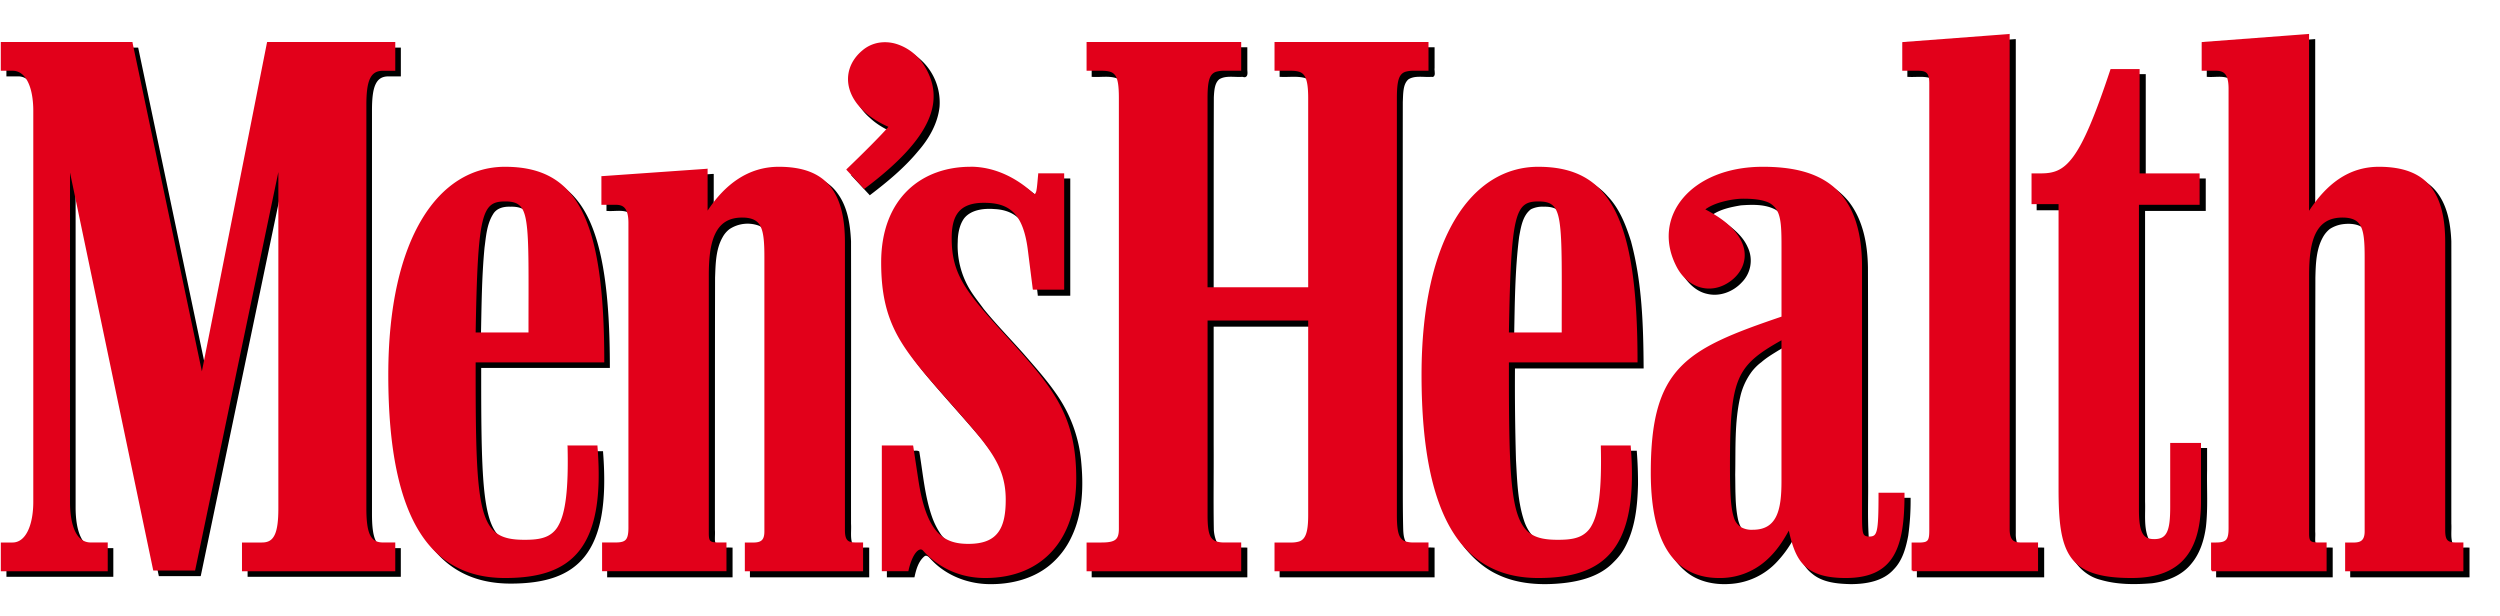
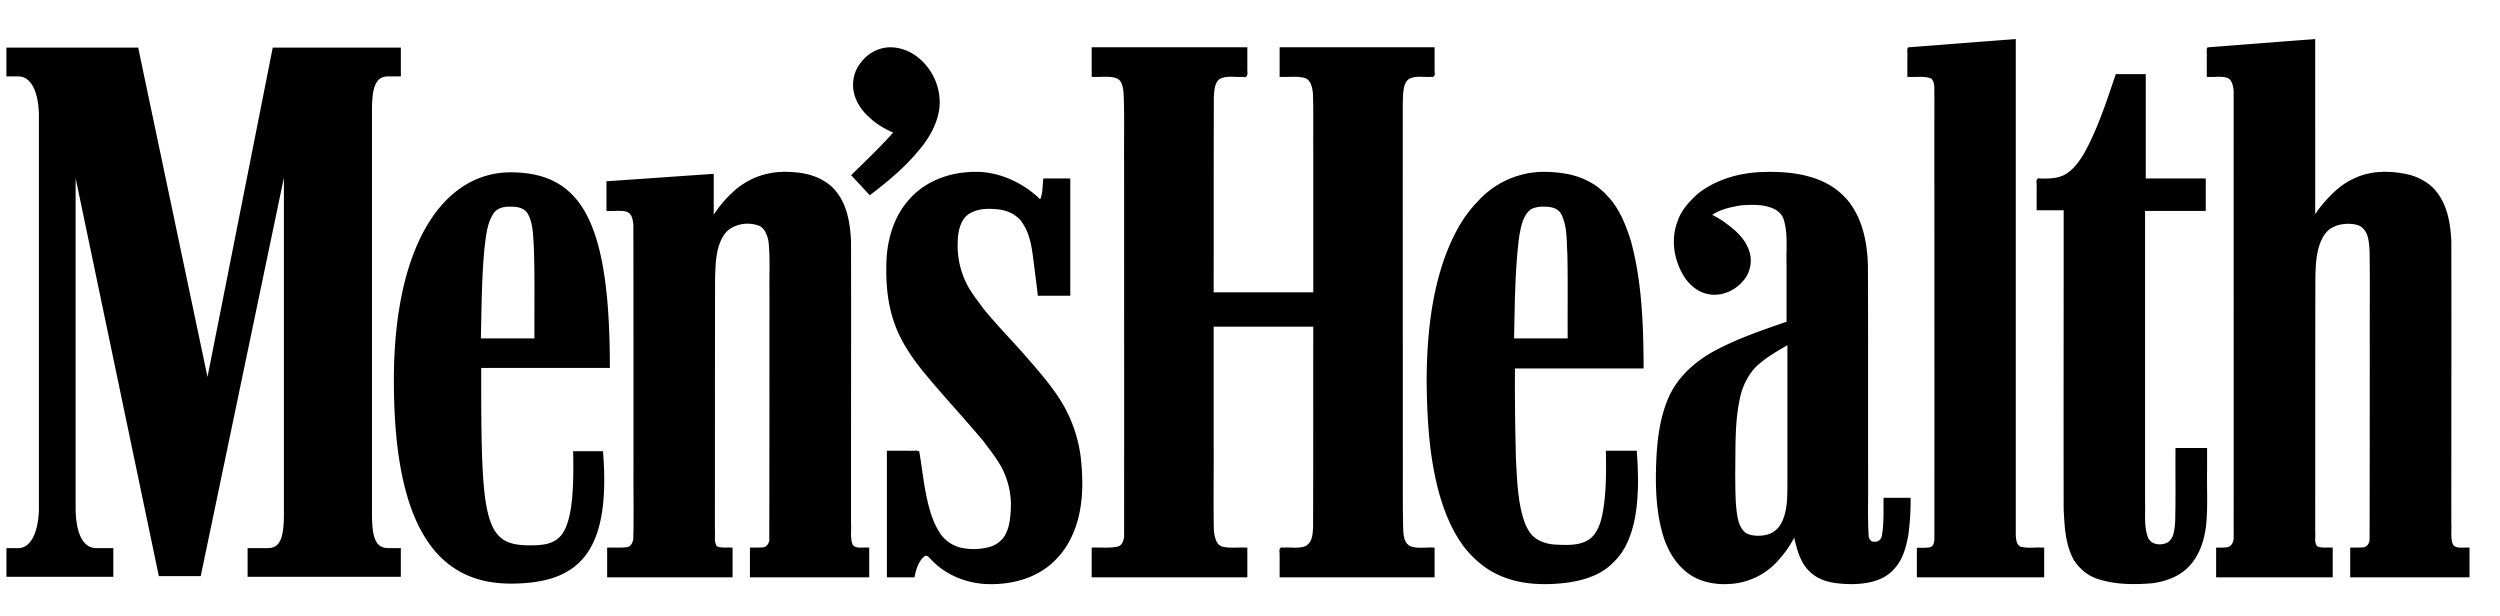
<svg xmlns="http://www.w3.org/2000/svg" width="73" height="18" fill="none">
  <path d="M55.735 1.401c-.035.065-.005.195-.015.285v.534c.207.009.421-.021.624.022.176.063.162.28.165.434-.001 4.338.002 8.676-.002 13.013 0 .127-.014.303-.172.32-.112.012-.225.003-.337.006v.819h3.667v-.82c-.215-.01-.435.024-.645-.02-.173-.044-.19-.258-.184-.408V1.168c-1.034.075-2.067.156-3.101.233zm8.743 0c-.035.065-.005.195-.015.285v.534c.194.014.398-.032.585.032.177.067.2.32.2.504-.002 4.32.001 8.641-.003 12.962-.007.142-.079.274-.226.287-.094.015-.189.008-.283.01v.819h3.355v-.82c-.15-.011-.314.032-.452-.039-.096-.123-.046-.298-.06-.445.002-2.473-.003-4.947.003-7.421.01-.406.024-.84.228-1.201a.71.71 0 0 1 .206-.237.972.972 0 0 1 .908-.094c.13.061.195.19.238.333.097.47.047.954.06 1.43-.001 2.47.003 4.939-.002 7.408-.004.135-.098.265-.242.264-.109.006-.218 0-.327.003v.819h3.434v-.82c-.16-.013-.365.049-.481-.093-.087-.198-.035-.423-.05-.633-.002-2.748.004-5.496-.002-8.244-.023-.5-.107-1.033-.43-1.435-.209-.262-.526-.43-.855-.501-.513-.107-1.07-.1-1.545.139-.4.187-.713.52-.983.861-.052.06-.126.2-.16.215V1.168c-1.033.075-2.067.156-3.101.233zm-64.28.015v.804c.195.014.42-.048.585.084a.529.529 0 0 1 .166.19c.19.32.197.709.197 1.07-.002 3.766.002 7.532-.002 11.297-.004.331-.064.696-.251.96a.46.46 0 0 1-.41.194c-.09.01-.22-.02-.285.015v.803h3.101v-.818c-.21-.011-.428.023-.635-.02-.166-.063-.264-.193-.333-.356-.19-.479-.12-1.005-.133-1.508V5.108c.814 3.902 1.635 7.803 2.446 11.706h1.21c.812-3.916 1.632-7.83 2.447-11.746-.001 3.372.003 6.744-.002 10.116-.01.264-.02.573-.231.761a.553.553 0 0 1-.337.07h-.492v.819h4.456v-.82c-.198-.017-.423.05-.598-.068-.14-.085-.19-.292-.217-.455-.054-.46-.018-.926-.028-1.389.001-3.684-.003-7.368.002-11.051.02-.263.021-.575.236-.762.098-.067.256-.075.385-.07.08-.019.256.058.22-.078v-.74H7.97c-.633 3.218-1.275 6.434-1.91 9.652C5.381 7.835 4.7 4.619 4.028 1.4H.198v.015zm31.703 0v.804c.23.014.471-.034.695.036.208.074.225.324.242.52.014.925.002 1.852.006 2.777 0 3.374.002 6.747-.001 10.12-.001.16-.098.309-.262.322-.224.038-.453.012-.68.02v.819h4.496v-.82c-.24-.012-.485.03-.72-.029-.198-.063-.24-.309-.255-.5-.017-.754-.003-1.51-.008-2.264V9.514h2.958c-.002 1.96.004 3.92-.003 5.88-.014.202-.03.46-.225.571-.216.09-.458.034-.685.05-.127-.03-.048.146-.07.221v.598h4.476v-.82c-.228-.015-.47.039-.689-.042-.212-.1-.224-.373-.23-.58-.018-.782-.004-1.564-.009-2.346.002-3.355-.002-6.71.002-10.065.014-.23-.01-.534.177-.687.206-.124.46-.057.687-.074.12.02.039-.161.062-.237V1.4H37.39v.819c.236.013.479-.03.71.03.202.06.251.311.264.504.02.578.004 1.157.009 1.736v4.072h-2.958c.002-1.907-.003-3.814.003-5.72.008-.177.023-.39.136-.518.187-.16.454-.087.68-.104.11.013.204.01.164-.126V1.4h-4.496v.015zm-6.004-.005c-.29.025-.549.19-.724.412a.994.994 0 0 0-.226.502c-.063.397.14.79.426 1.052.214.21.475.37.752.485-.39.439-.815.845-1.235 1.256l.51.55c.499-.38.987-.785 1.39-1.271.312-.358.566-.8.619-1.28a1.66 1.66 0 0 0-.629-1.428 1.28 1.28 0 0 0-.883-.278zm35.901.789c-.256.753-.505 1.518-.885 2.219-.132.235-.28.47-.49.624-.225.18-.522.207-.801.194-.142-.042-.136.063-.126.174v.704h.789c.002 2.913-.003 5.826.003 8.739.018.483.043.987.262 1.428.14.273.388.49.683.587.494.175 1.03.177 1.546.143.43-.046.877-.195 1.159-.538.22-.228.339-.543.404-.852.128-.563.067-1.145.081-1.717v-.798h-.873c-.005.717.011 1.435-.01 2.151-.02.215-.032.487-.238.608-.196.103-.502.068-.6-.154-.132-.336-.077-.708-.09-1.062V6.135h1.772v-.898h-1.752V2.19h-.829l-.005.01zM14.732 5.048a2.561 2.561 0 0 0-1.695.807 3.93 3.93 0 0 0-.78 1.147c-.453.974-.637 2.048-.71 3.113-.075 1.232-.033 2.477.187 3.694.145.716.371 1.43.784 2.038.247.338.55.643.924.843.538.296 1.168.37 1.774.333.528-.033 1.082-.13 1.516-.453.25-.198.464-.45.592-.747.272-.615.318-1.3.308-1.965a11.16 11.16 0 0 0-.032-.672h-.853c.001.628.018 1.263-.11 1.881-.066.264-.164.541-.391.71a1.156 1.156 0 0 1-.58.157c-.342.016-.734.003-1.013-.192a1.048 1.048 0 0 1-.33-.476c-.216-.632-.23-1.308-.258-1.969-.028-.853-.022-1.708-.023-2.562H17.8c-.009-1.027-.037-2.06-.229-3.072-.127-.639-.316-1.295-.724-1.81a2.048 2.048 0 0 0-.868-.639c-.396-.148-.826-.184-1.246-.166zm8.004 0a2.17 2.17 0 0 0-1.377.636c-.211.195-.39.415-.548.654V5.103c-1.026.069-2.051.145-3.077.213v.819c.185.01.375-.02.555.017.178.05.227.267.23.44.01.994 0 1.99.004 2.985-.002 2.027.005 4.054-.003 6.08 0 .146-.048.32-.206.342-.184.032-.373.008-.56.016v.819h3.608v-.82c-.15-.011-.313.032-.452-.039-.1-.139-.044-.33-.06-.492.002-2.458-.003-4.916.003-7.374.01-.406.025-.84.23-1.2a.823.823 0 0 1 .204-.243.967.967 0 0 1 .418-.151c.215-.026.504.004.624.176.183.265.149.606.164.913-.001 2.714.003 5.43-.002 8.144-.008.133-.088.258-.226.262-.114.011-.229.002-.343.005v.819h3.434v-.82c-.16-.013-.365.049-.481-.093-.087-.198-.035-.423-.05-.633-.002-2.748.004-5.496-.002-8.244-.023-.5-.107-1.033-.43-1.435a1.443 1.443 0 0 0-.755-.476 2.84 2.84 0 0 0-.902-.085zm5.508.005c-.65.045-1.3.327-1.716.837-.235.26-.386.588-.488.922-.175.582-.155 1.202-.091 1.8.086.698.372 1.362.799 1.919.445.603.968 1.147 1.454 1.72.227.26.463.515.66.786.293.377.562.791.64 1.271.065.385.06.792-.058 1.166a.754.754 0 0 1-.302.406c-.287.195-.66.19-.992.155a1.047 1.047 0 0 1-.525-.237c-.172-.134-.268-.326-.366-.522-.277-.647-.317-1.36-.435-2.047-.016-.091-.178-.02-.257-.043h-.645v3.648h.76c.046-.218.114-.457.29-.605.105-.089.19.056.261.12.427.439 1.042.676 1.654.68.61.01 1.246-.141 1.73-.528.298-.251.549-.566.695-.933.297-.69.304-1.465.217-2.2-.07-.689-.347-1.343-.744-1.905-.606-.837-1.355-1.561-2.02-2.352-.214-.277-.457-.57-.606-.903a2.564 2.564 0 0 1-.19-1.438c.03-.21.133-.423.295-.53.3-.208.695-.181 1.039-.125a.988.988 0 0 1 .504.288c.036.053.09.107.12.177.23.389.25.855.31 1.293.03.246.065.492.091.738h.893V5.237h-.734c-.028.197-.003.415-.094.595-.074.015-.117-.093-.18-.123a3.015 3.015 0 0 0-.461-.321c-.458-.256-.982-.391-1.508-.335zm16.658-.005a2.553 2.553 0 0 0-1.648.76c-.577.559-.926 1.309-1.159 2.07-.33 1.109-.418 2.273-.41 3.425.012.905.069 1.814.263 2.7.142.636.356 1.269.722 1.812.33.484.806.882 1.374 1.06.572.19 1.192.185 1.784.102.457-.069.925-.225 1.251-.562.322-.3.5-.716.598-1.14.163-.682.142-1.393.093-2.089h-.853c.01.609.017 1.224-.098 1.824-.052.265-.152.545-.349.722-.299.24-.71.213-1.072.196-.275-.023-.556-.116-.725-.334-.158-.21-.249-.497-.298-.765-.115-.577-.12-1.168-.148-1.754-.016-.78-.015-1.56-.014-2.34h3.756c-.009-1.027-.037-2.06-.229-3.072-.128-.638-.315-1.296-.724-1.81a2.05 2.05 0 0 0-.868-.639c-.396-.149-.826-.184-1.246-.166zm6.54 0c-.652.025-1.315.212-1.836.616-.223.202-.439.426-.56.708-.245.519-.164 1.145.114 1.632.103.178.252.336.427.448a.973.973 0 0 0 .917.023 1.15 1.15 0 0 0 .502-.47c.18-.356.073-.81-.2-1.087-.236-.279-.543-.482-.867-.644.285-.204.645-.272.988-.309.309-.017.64-.014.92.13a.551.551 0 0 1 .262.318c.127.416.069.86.083 1.288v1.714c-.685.23-1.372.468-2.017.799-.524.266-1.004.649-1.305 1.16-.356.637-.45 1.38-.481 2.098-.032.761-.01 1.542.236 2.27.115.33.289.64.553.871.344.33.85.445 1.319.413a1.99 1.99 0 0 0 1.262-.53c.261-.246.477-.534.641-.853.073.32.157.652.357.918.181.223.444.37.73.42.477.078.988.082 1.438-.11.349-.162.576-.494.68-.857.141-.47.152-.966.16-1.453h-.74c-.007.373.019.755-.06 1.121-.03.159-.226.192-.352.134-.11-.11-.074-.286-.087-.428-.006-2.518.003-5.036-.005-7.553-.009-.673-.132-1.384-.553-1.928a2.081 2.081 0 0 0-.771-.59c-.547-.241-1.163-.29-1.755-.269zm-36.531.988c.206-.006.433.042.52.244.132.263.133.57.154.86.036.913.015 1.827.02 2.741h-1.563c.02-.882.022-1.767.106-2.647.044-.33.067-.684.246-.973.104-.184.313-.234.517-.225zm30.17 0c.206-.006.433.042.52.244.167.348.14.749.166 1.125.018.825.004 1.651.009 2.476h-1.564c.02-.99.023-1.983.147-2.966.052-.288.104-.623.345-.805a.76.76 0 0 1 .377-.074zm7.11 8.187c-.001.354-.008.73-.175 1.05a.66.66 0 0 1-.466.35c-.186.037-.413.03-.57-.06-.124-.091-.188-.229-.228-.388-.092-.431-.075-.877-.084-1.315.015-.755-.023-1.522.145-2.263a1.95 1.95 0 0 1 .312-.708c.073-.107.2-.236.306-.312.147-.13.32-.233.497-.343.089-.05.176-.103.264-.154v4.143zm-7.234-8.237c-.263-.004-.464.196-.536.432-.173.522-.172 1.076-.213 1.613-.032.625-.04 1.254-.05 1.88v.025h1.672v-.025c-.006-.857.015-1.717-.01-2.575-.025-.373-.005-.779-.193-1.127v-.004A.457.457 0 0 0 45.324 6a1.254 1.254 0 0 0-.367-.015zm0 .05c.116-.009.245-.011.357.015.112.025.21.08.273.183.177.33.158.731.184 1.107.024.848.004 1.695.01 2.545h-1.573c.009-.617.018-1.234.05-1.85.04-.54.038-1.087.207-1.598l.005-.005c.067-.218.251-.4.487-.397zm-19.06-4.65a1.087 1.087 0 0 0-.744.422 1.011 1.011 0 0 0-.233.521c-.067.43.166.843.48 1.112.196.186.435.323.68.431-.383.428-.798.824-1.21 1.226l-.015.02.015.015c.171.182.34.368.511.55l.015.02.02-.015c.498-.38.99-.786 1.394-1.275.315-.36.572-.806.625-1.295a1.685 1.685 0 0 0-.64-1.449 1.301 1.301 0 0 0-.476-.243 1.151 1.151 0 0 0-.422-.04zm0 .05a1.26 1.26 0 0 1 .868.273c.417.324.67.871.62 1.404-.05.475-.305.91-.615 1.265-.396.479-.877.88-1.37 1.256-.158-.17-.316-.341-.476-.511.415-.406.834-.811 1.221-1.246l.025-.025-.035-.014a2.344 2.344 0 0 1-.7-.437c-.304-.26-.524-.66-.46-1.067a.975.975 0 0 1 .217-.496c.172-.218.424-.378.705-.402zm41.682-.293c-1.034.077-2.067.16-3.101.238h-.015l-.01.015c-.022.042-.017.091-.015.144.002.053.005.108 0 .149v.556h.025c.2.015.398-.032.576.03.072.026.116.092.144.173a.842.842 0 0 1 .04.258c-.002 4.337.003 8.675 0 13.011a.344.344 0 0 1-.06.179.187.187 0 0 1-.144.084h-.005c-.09.015-.182.008-.278.01h-.025v.868h3.404v-.868h-.024c-.153-.012-.306.02-.432-.04a.323.323 0 0 1-.055-.188c-.001-.076.007-.157 0-.234.002-2.473-.001-4.944.005-7.418.01-.406.023-.836.224-1.19a.812.812 0 0 1 .198-.234.94.94 0 0 1 .342-.134c.192-.031.422-.024.576.07a.56.56 0 0 1 .198.332c.032.132.04.274.045.407.014.944.001 1.892.005 2.838-.001 1.85 0 3.698-.005 5.548a.275.275 0 0 1-.06.168.192.192 0 0 1-.153.07c-.107.006-.218.003-.328.005h-.025v.868h3.484v-.868h-.025c-.084-.007-.175.004-.258 0-.08-.004-.147-.02-.198-.08v-.004c-.08-.186-.037-.404-.05-.616v-.005c-.002-2.746.006-5.496 0-8.242-.023-.503-.11-1.04-.437-1.449-.21-.264-.525-.432-.853-.506-.515-.11-1.08-.11-1.563.129-.414.189-.733.526-1.008.873-.028.033-.06.086-.089.13l-.025.034V1.143h-.025zm-.024.05v5.17l.034-.02a.094.094 0 0 0 .04-.034 1.16 1.16 0 0 0 .045-.065c.03-.044.06-.091.084-.119.272-.345.586-.68.988-.863.47-.233 1.025-.232 1.533-.124.319.072.622.233.824.486.316.395.398.92.421 1.42.006 2.747.004 5.498.005 8.246.014.204-.04.433.05.64l.005.005c.064.078.154.1.243.105.08.003.162-.003.233 0v.769h-3.384v-.77c.1 0 .2.007.303 0a.25.25 0 0 0 .193-.094.322.322 0 0 0 .075-.198c.004-1.85-.002-3.698 0-5.548-.004-.945.009-1.893-.005-2.838-.006-.133-.012-.279-.045-.417a.617.617 0 0 0-.213-.362h-.005c-.17-.106-.41-.116-.61-.085h-.006c-.133.016-.264.094-.362.15a.883.883 0 0 0-.213.247c-.208.369-.223.81-.233 1.216-.007 2.474.001 4.945 0 7.418v.005c.006.07-.002.149 0 .229 0 .08.011.16.064.228l.005.005.005.005c.141.072.299.034.437.04v.769H64.76v-.77c.084 0 .17.005.258-.01h.005a.256.256 0 0 0 .183-.104.398.398 0 0 0 .065-.208c.004-4.336-.001-8.674 0-13.01a.881.881 0 0 0-.04-.279c-.03-.089-.084-.165-.173-.198-.188-.066-.389-.026-.571-.035v-.506c.005-.048.002-.1 0-.149a.302.302 0 0 1 .015-.11c1.017-.077 2.034-.161 3.052-.237zm-8.719-.05c-1.034.077-2.068.16-3.101.238h-.015l-.01.015c-.022.042-.017.091-.015.144.002.053.005.108 0 .149v.556h.025c.225.014.452-.03.655.04h.005c.068.056.091.134.099.223.008.09 0 .187.005.278v.005c-.001 4.298.004 8.598 0 12.896v.005a.49.49 0 0 1-.025.189c-.022.056-.06.096-.129.104-.108.015-.218.008-.332.01h-.025v.863h3.717v-.868h-.025c-.218-.011-.436.022-.64-.02-.081-.024-.117-.083-.14-.159a.899.899 0 0 1-.024-.243V1.143h-.025zm-.025.05v14.375c0 .078 0 .173.025.258.025.085.08.165.179.194.208.043.421.012.625.02v.769h-3.617v-.765c.103 0 .21.005.317-.01.087-.01.137-.066.164-.133a.553.553 0 0 0 .03-.214c.003-4.3-.002-8.6 0-12.901-.006-.086.003-.186-.005-.283-.01-.098-.038-.196-.124-.263l-.005-.005c-.213-.074-.445-.031-.655-.04v-.506c.004-.048.001-.1 0-.149a.302.302 0 0 1 .015-.11c1.017-.077 2.034-.161 3.051-.237zm-26.934.188v.864h.024c.235.014.47-.033.685.034.082.025.136.088.169.17.032.079.045.177.054.262v.005c.03.668.008 1.339.015 2.01 0 3.628.003 7.258 0 10.887a.482.482 0 0 1-.05.233.215.215 0 0 1-.178.12c-.223.046-.459.013-.695.024h-.024v.868h4.545v-.868h-.025c-.241-.013-.483.026-.71-.03-.092-.03-.148-.101-.183-.193a1.047 1.047 0 0 1-.06-.298c-.015-.828 0-1.657-.005-2.486V9.539h2.908c-.002 1.95.002 3.901-.005 5.85v.006c-.006.1-.01.214-.04.312a.388.388 0 0 1-.168.233c-.197.086-.426.035-.65.05h-.01c-.033-.008-.065-.007-.084.01-.023.018-.03.043-.03.07-.003.051.01.112.005.143v.645h4.525v-.868h-.025c-.233-.016-.47.038-.68-.04-.098-.046-.149-.13-.178-.233-.03-.103-.032-.224-.035-.328-.017-.78-.005-1.56-.01-2.342.002-3.353-.004-6.71 0-10.063v-.005c.006-.116.006-.248.025-.367.019-.12.057-.226.144-.298.193-.116.437-.053.67-.07h.005c.015.003.027.005.04 0a.072.072 0 0 0 .034-.03.133.133 0 0 0 .015-.078 1.998 1.998 0 0 0-.005-.085.183.183 0 0 1 0-.06V1.38h-4.525v.864h.024c.239.013.478-.027.7.03.093.026.15.092.189.183a.96.96 0 0 1 .06.298c.019.577.004 1.153.01 1.732v4.049h-2.909c.002-1.897-.001-3.795.005-5.692V2.84c.011-.19.021-.414.16-.526.192-.116.436-.054.669-.07h.01c.032.01.061.014.084.006a.085.085 0 0 0 .05-.055c.016-.046.008-.099.005-.149v-.665h-4.545zm.05.05h4.445v.615a.463.463 0 0 1-.005.134c-.004.013-.01.016-.02.02s-.027.005-.06-.005h-.008c-.223.017-.486-.052-.705.08-.163.132-.172.375-.183.565-.007 1.907.002 3.815 0 5.722v.024h3.007V4.488c-.006-.578.01-1.153-.01-1.732V2.75a.993.993 0 0 0-.065-.313c-.041-.1-.107-.182-.218-.213H38.1c-.228-.058-.461-.021-.685-.03V1.43h4.426v.551a.21.21 0 0 0-.004.074c.002.028.008.06.01.084a.137.137 0 0 1-.005.05c-.003.004-.006.004-.01.005a.057.057 0 0 1-.025 0H41.8c-.221.017-.483-.051-.7.08a.518.518 0 0 0-.164.332c-.02.127-.018.258-.024.372-.005 3.355 0 6.713 0 10.068.004.782-.013 1.565.005 2.348.003.103.008.221.04.332a.4.4 0 0 0 .208.268c.22.08.458.034.675.045v.769h-4.427v-.591c.008-.05-.007-.105-.005-.144a.047.047 0 0 1 .015-.034c.005-.004.014-.01.045 0h.01c.216-.017.455.045.675-.05l.005-.005a.416.416 0 0 0 .188-.263c.032-.107.043-.226.05-.327.007-1.96-.002-3.921 0-5.88v-.026H35.39v3.495c.004.829-.01 1.657.005 2.486v.005c.006.098.02.212.06.313.038.1.103.187.213.223h.005c.233.059.471.02.7.03v.769h-4.447v-.77c.22-.007.45.021.675-.024.003 0 .002-.005.005-.005a.27.27 0 0 0 .213-.14.52.52 0 0 0 .055-.257c.003-3.629-.001-7.259 0-10.887-.007-.671.014-1.342-.015-2.015a1.064 1.064 0 0 0-.06-.283.322.322 0 0 0-.198-.198c-.223-.07-.456-.026-.675-.035v-.764zM.187 1.39v.84H.53c.187 0 .337.109.442.312.105.204.164.503.164.864v11.408c0 .351-.058.652-.164.863-.106.212-.256.328-.442.328H.188v.838h3.121v-.838h-.496c-.206 0-.356-.117-.457-.328-.1-.21-.148-.511-.148-.863V5.202l2.426 11.602.005.02h1.22l.006-.02L8.29 5.187v9.82c0 .353-.029.61-.104.77-.075.16-.187.228-.377.228H7.23v.838h4.474v-.838h-.356c-.19 0-.307-.068-.382-.228-.076-.16-.104-.417-.104-.77V3.227c0-.352.028-.604.104-.764.075-.16.192-.233.382-.233h.357v-.84H7.964l-.005.025-1.9 9.592-2.02-9.597-.005-.02H.188zm.055.055h3.751l2.04 9.696.05-.005v-.01l1.92-9.681h3.652v.734h-.308c-.204 0-.345.084-.427.258-.082.174-.109.434-.109.79v11.78c0 .355.027.614.11.788a.435.435 0 0 0 .426.263h.308v.735H7.284v-.735h.526c.203 0 .34-.089.422-.263.081-.174.114-.433.114-.789V4.92H8.32l-.025-.005v.005H8.29v.02L5.82 16.775H4.678L2.208 4.959v-.005l-.025.005h-.025v9.855c0 .357.048.661.154.883.106.222.275.362.501.362h.447v.735H.243v-.735H.53c.208 0 .376-.14.487-.362.11-.221.168-.526.168-.883V3.406c0-.367-.057-.669-.168-.883C.906 2.308.737 2.18.53 2.18H.243v-.734zm61.545.72l-.01.014-.004.01c-.263.773-.516 1.56-.908 2.273-.128.212-.267.422-.457.56-.227.187-.539.2-.829.19h-.005c-.035-.009-.065-.006-.084.014-.02.021-.025.052-.025.08 0 .027.003.052.005.079a.24.24 0 0 1 0 .064v.691h.789c.002 2.904-.006 5.81 0 8.714.024.514.046 1.064.313 1.528h.005c.179.266.447.473.764.55.484.141.993.14 1.489.1h.005c.434-.055.875-.222 1.156-.576.25-.299.37-.69.422-1.071.063-.551.023-1.105.034-1.653v-.65h-.923v.025c-.005.718.01 1.433-.01 2.149-.01.107-.019.226-.05.332a.417.417 0 0 1-.173.253.502.502 0 0 1-.323.045.325.325 0 0 1-.243-.184c-.128-.328-.076-.695-.089-1.052V6.16h1.772V5.212h-1.752V2.165h-.868zm.035.049h.784v3.048h1.752v.848h-1.772v8.54c.013.35-.045.728.09 1.072.053.12.163.188.283.213.119.025.248.01.352-.044v-.005h.005a.452.452 0 0 0 .198-.283c.033-.114.04-.236.05-.342.02-.71.005-1.421.01-2.13h.824v.601c-.011.551.027 1.098-.035 1.643-.052.375-.17.763-.412 1.052-.268.337-.697.501-1.121.555h-.005c-.491.04-.996.038-1.47-.099h-.004a1.255 1.255 0 0 1-.735-.526c-.258-.45-.279-.989-.302-1.503-.006-2.913-.003-5.826-.005-8.739V6.09h-.789v-.63c.005-.024.002-.053 0-.08a.673.673 0 0 1-.005-.074c0-.022.006-.04.01-.044.004-.005.015-.008.044 0h.005c.294.01.618.002.864-.199.2-.146.338-.362.466-.575v-.005c.395-.718.656-1.497.918-2.268zm-39.086 2.81a2.194 2.194 0 0 0-1.384.63 3.421 3.421 0 0 0-.511.615V5.078h-.025c-1.028.069-2.055.145-3.082.213h-.025v.869h.025c.201.014.401-.032.58.03.074.03.118.093.145.173a.877.877 0 0 1 .035.258c.006 2.329.003 4.658.004 6.987-.004.703.01 1.407-.005 2.109a.347.347 0 0 1-.06.179.185.185 0 0 1-.143.084h-.005c-.174.02-.35.005-.53.01h-.026v.868h3.662v-.868h-.024c-.155-.012-.31.02-.437-.04a.422.422 0 0 1-.055-.223c0-.084.007-.173 0-.258v-.005c.002-2.451 0-4.903.005-7.354.015-.406.02-.838.224-1.19a.738.738 0 0 1 .198-.23.96.96 0 0 1 .849-.103c.09.033.155.107.203.198a.88.88 0 0 1 .09.298c.047.468.015.944.024 1.419-.001 2.416 0 4.829-.005 7.245h.005a.295.295 0 0 1-.064.168.192.192 0 0 1-.15.07c-.108.006-.22.003-.332.005h-.024v.868h3.483v-.868h-.025c-.084-.007-.175.004-.258 0-.08-.004-.147-.02-.198-.08v-.004c-.08-.186-.036-.404-.05-.616v-.005c-.002-2.746.006-5.496 0-8.242-.024-.48-.096-.993-.392-1.394-.287-.41-.797-.593-1.28-.62a2.67 2.67 0 0 0-.442-.005zm0 .05a2.55 2.55 0 0 1 .437.004l.005.005c.472.027.965.204 1.24.596v.004c.286.388.354.884.378 1.36.005 2.748.003 5.5.004 8.247.014.204-.04.433.05.64l.005.005c.063.078.154.1.243.105.08.004.162-.003.233 0v.769h-3.384v-.77c.102 0 .204.007.308 0a.258.258 0 0 0 .188-.094.33.33 0 0 0 .075-.193v-.005c.004-2.416-.002-4.834 0-7.25-.01-.471.023-.945-.025-1.42a.934.934 0 0 0-.094-.317.442.442 0 0 0-.229-.223 1.016 1.016 0 0 0-.898.114.744.744 0 0 0-.208.243c-.212.368-.224.81-.238 1.216-.006 2.453.002 4.906 0 7.359.006.08-.001.168 0 .258a.47.47 0 0 0 .064.263l.005.005.005.005c.143.073.302.034.442.04v.769h-3.563v-.77c.169-.002.343.011.516-.01a.243.243 0 0 0 .184-.104.402.402 0 0 0 .064-.208c.015-.703 0-1.407.005-2.109-.002-2.329.007-4.658 0-6.987a.906.906 0 0 0-.04-.273.312.312 0 0 0-.173-.203c-.19-.065-.392-.026-.576-.035v-.769c1.011-.068 2.021-.146 3.032-.213v1.3l.045-.075c.149-.247.341-.46.55-.66a2.145 2.145 0 0 1 1.35-.62zm28.711-.05c-.658.022-1.328.213-1.855.62-.245.22-.486.472-.6.794h.004c-.233.563-.109 1.228.233 1.717.155.199.362.372.62.426.367.09.76-.064 1.008-.332a.904.904 0 0 0 .178-1.027c-.136-.311-.403-.536-.67-.725v-.005a3.344 3.344 0 0 0-.367-.218c.242-.166.546-.228.839-.278h.005c.335-.024.694-.034.992.12.12.07.21.163.253.302.125.41.066.853.08 1.285v1.692c-.744.257-1.497.512-2.189.898-.497.287-.944.687-1.205 1.206-.287.59-.374 1.246-.407 1.89-.035.783-.02 1.593.228 2.348.124.349.313.68.6.923.35.314.845.423 1.306.392a2.028 2.028 0 0 0 1.404-.665 3.23 3.23 0 0 0 .486-.685c.091.38.194.792.521 1.047.311.265.746.298 1.132.308.441-.002.943-.08 1.255-.432.257-.262.356-.635.422-.982a7.41 7.41 0 0 0 .07-1.082v-.025H55v.025c-.005.363.013.728-.05 1.082-.016.108-.108.188-.218.173h-.005c-.054.009-.09-.013-.119-.05a.217.217 0 0 1-.044-.138c-.032-.537-.008-1.078-.015-1.618-.003-2.07.003-4.138-.005-6.208-.012-.666-.137-1.368-.556-1.91a2.11 2.11 0 0 0-.78-.6c-.55-.244-1.169-.29-1.76-.268zm0 .05c.588-.022 1.202.028 1.742.267.299.127.552.333.76.58.409.53.533 1.221.545 1.881.008 2.07.003 4.139.005 6.208.008.538-.017 1.078.015 1.618a.261.261 0 0 0 .05.173c.035.045.097.066.163.06.005 0 .006.006.01.005v-.005c.132.01.244-.08.263-.209.063-.353.046-.713.05-1.066h.69a6.97 6.97 0 0 1-.07 1.047c-.065.344-.162.707-.407.957h-.005c-.296.334-.78.415-1.215.417-.384-.01-.802-.047-1.097-.298-.325-.253-.427-.678-.521-1.071l-.015-.07-.035.065a3.181 3.181 0 0 1-.51.724 1.977 1.977 0 0 1-1.37.645c-.45.031-.934-.08-1.27-.382-.28-.235-.46-.56-.581-.903-.245-.745-.264-1.542-.229-2.322.034-.642.126-1.296.407-1.876.256-.508.69-.898 1.181-1.181.69-.386 1.45-.64 2.199-.898l.015-.005V7.698c-.014-.426.044-.872-.085-1.295a.568.568 0 0 0-.273-.328v-.004c-.315-.162-.684-.149-1.022-.125h-.005c-.309.053-.642.112-.903.308l-.035.025.04.02c.14.07.273.148.402.238.264.186.524.408.655.705a.863.863 0 0 1-.169.972h-.005c-.237.256-.612.402-.958.318-.243-.051-.44-.214-.59-.407-.333-.476-.453-1.123-.228-1.667.11-.31.338-.556.58-.775.518-.399 1.176-.587 1.826-.61zm-6.545-.05a2.61 2.61 0 0 0-1.766.873c-.442.454-.732 1.03-.948 1.618-.415 1.161-.524 2.404-.531 3.627.015 1.14.079 2.301.407 3.404.159.516.374 1.018.705 1.449.26.32.578.603.957.779.595.286 1.276.321 1.92.253.527-.057 1.085-.21 1.464-.605.136-.133.24-.261.333-.432.307-.564.372-1.22.387-1.846.001-.32-.01-.639-.035-.958v-.024h-.903v.024c.01.609.014 1.225-.1 1.821-.05.263-.146.534-.337.705-.29.233-.694.206-1.057.189-.256-.02-.514-.104-.684-.298a1.292 1.292 0 0 1-.204-.377c-.195-.572-.208-1.184-.243-1.787a76.222 76.222 0 0 1-.03-2.68h3.757v-.024c-.008-1.228-.044-2.471-.363-3.667v-.005c-.15-.473-.331-.957-.68-1.325-.325-.378-.799-.604-1.29-.675a3.63 3.63 0 0 0-.759-.04zm0 .05c.25-.01.509-.004.755.039.48.069.938.292 1.255.66.338.357.521.836.67 1.305v.005c.313 1.179.354 2.41.362 3.627h-3.756v.025c-.003.902 0 1.803.03 2.704.034.602.044 1.225.243 1.807.046.146.136.288.213.387.182.208.454.301.72.322h.004c.362.017.778.045 1.087-.203.204-.183.305-.467.357-.735v-.005c.113-.595.109-1.2.1-1.8h.803c.024.309.037.621.035.932-.015.624-.081 1.27-.382 1.821-.091.167-.19.292-.322.422h-.005c-.367.382-.91.534-1.43.59-.638.068-1.307.032-1.89-.248h-.005c-.37-.172-.682-.449-.938-.764-.325-.424-.537-.922-.694-1.434-.326-1.095-.392-2.25-.407-3.39.007-1.22.118-2.453.53-3.607.216-.584.5-1.156.933-1.602h.005a2.552 2.552 0 0 1 1.727-.859zm-16.315-.055c-.113 0-.228-.004-.343.01h-.005c-.655.046-1.311.327-1.732.843-.4.464-.586 1.087-.62 1.692-.027.637.016 1.29.238 1.896.206.579.574 1.085.963 1.548.535.637 1.1 1.244 1.633 1.88.116.167.268.341.377.522l.005.005c.296.424.442.946.412 1.463-.014.29-.049.595-.219.83a.802.802 0 0 1-.436.272 1.78 1.78 0 0 1-.794.015 1.04 1.04 0 0 1-.576-.367 2.207 2.207 0 0 1-.268-.516c-.219-.614-.269-1.271-.377-1.916v-.01l-.015-.01c-.041-.022-.091-.016-.144-.014-.053.001-.108.004-.149 0h-.64v3.696h.804l.005-.02c.047-.216.114-.448.283-.59.022-.018.037-.021.054-.02.018.002.04.01.06.025.038.029.075.079.114.114.43.447 1.056.684 1.672.69.615.009 1.253-.144 1.742-.536a2.36 2.36 0 0 0 .655-.839c.34-.705.357-1.512.278-2.272a4.095 4.095 0 0 0-.74-1.936c-.282-.404-.61-.77-.932-1.141-.39-.44-.802-.86-1.171-1.315-.122-.17-.273-.355-.387-.54a2.471 2.471 0 0 1-.368-1.42c.002-.24.054-.503.189-.685.2-.248.566-.294.883-.268.242.01.487.079.67.238.06.04.12.121.164.194.222.34.268.763.317 1.166.038.304.08.61.114.913v.02h.949V5.212h-.784l-.005.02c-.024.193-.012.396-.08.566-.007.016-.007.015-.01.014a.067.067 0 0 1-.024-.014c-.012-.01-.026-.026-.04-.04a.24.24 0 0 0-.04-.035l-.004-.005c-.46-.4-1.058-.673-1.677-.7zm0 .05c.608.025 1.193.297 1.647.694h.005c.006.003.017.016.03.03.013.013.029.031.044.044a.097.097 0 0 0 .06.025c.023 0 .047-.019.06-.045.07-.178.053-.375.074-.555h.695v3.324h-.854c-.034-.297-.073-.591-.109-.888-.049-.402-.091-.833-.323-1.186a.663.663 0 0 0-.178-.208c-.194-.17-.45-.239-.7-.248-.325-.027-.706.018-.923.287-.145.196-.196.468-.198.715-.02.505.1 1.016.372 1.444.117.19.272.379.392.546.371.457.781.88 1.17 1.32.324.371.648.735.929 1.136.397.564.665 1.222.734 1.91.08.756.062 1.556-.273 2.248a2.31 2.31 0 0 1-.64.82c-.477.382-1.106.529-1.712.52-.604-.005-1.218-.235-1.637-.67v-.005c-.033-.03-.072-.078-.12-.114a.169.169 0 0 0-.084-.035.13.13 0 0 0-.094.03c-.178.15-.245.387-.293.6h-.714v-3.597h.59c.048.005.1.002.149 0a.298.298 0 0 1 .114.015c.106.635.153 1.29.372 1.905.064.189.175.375.278.527.157.194.357.327.6.386h.006a1.8 1.8 0 0 0 .813-.014.842.842 0 0 0 .467-.293c.18-.249.215-.562.228-.854a2.39 2.39 0 0 0-.422-1.498c-.112-.186-.268-.364-.382-.526-.533-.638-1.099-1.25-1.632-1.886-.387-.46-.75-.963-.953-1.533-.219-.597-.265-1.243-.238-1.876.033-.596.218-1.204.61-1.657.41-.504 1.052-.784 1.697-.829h.005c.111-.013.223-.01.338-.01zM14.91 5.032c-.963 0-1.816.513-2.427 1.529-.61 1.016-.982 2.531-.982 4.55 0 2.216.34 3.696.938 4.625.596.929 1.452 1.305 2.47 1.305.969 0 1.706-.21 2.17-.799.463-.588.648-1.549.53-3.047v-.02h-.878l.005.025c.03 1.258-.062 1.943-.268 2.308a.717.717 0 0 1-.397.342c-.163.06-.36.074-.59.074-.338 0-.59-.04-.785-.168-.193-.128-.33-.34-.426-.685-.193-.691-.219-1.91-.219-3.995v-.332h3.757v-.025c0-2.106-.202-3.524-.665-4.421-.464-.897-1.195-1.266-2.233-1.266zm0 .05c1.026 0 1.732.358 2.188 1.24.454.88.658 2.284.66 4.372h-3.755v.382c0 2.086.022 3.305.218 4.01.098.352.24.574.447.71.206.135.472.183.813.183.232 0 .433-.016.606-.08a.784.784 0 0 0 .427-.367c.214-.38.3-1.067.273-2.307h.774c.113 1.476-.073 2.418-.521 2.987-.451.572-1.169.78-2.13.78-1.006 0-1.842-.366-2.43-1.28-.589-.916-.928-2.39-.929-4.6 0-2.014.37-3.522.973-4.526.604-1.005 1.442-1.504 2.387-1.504zm-.124.903c-.27-.005-.47.211-.541.452-.17.528-.167 1.086-.209 1.627-.03.615-.04 1.231-.05 1.846v.025h1.673V9.91c-.006-.857.015-1.717-.01-2.575-.025-.373-.005-.779-.193-1.127v-.004A.457.457 0 0 0 15.154 6a1.254 1.254 0 0 0-.367-.015zm0 .05a1.22 1.22 0 0 1 .357.015c.112.025.21.08.273.183.177.33.158.731.184 1.107.024.848.004 1.695.01 2.545h-1.574c.01-.606.02-1.215.05-1.82.042-.545.038-1.095.204-1.613v-.005c.065-.224.254-.417.496-.412zm37.46 3.94l-.04.025-.01.005-.015.01c-.25.152-.516.286-.74.48-.14.093-.27.251-.382.383h-.005c-.334.487-.38 1.097-.416 1.662-.024.725-.044 1.453-.006 2.179.025.25.04.533.184.754.121.19.351.232.556.223h.005c.236 0 .478-.09.62-.288.205-.275.232-.641.248-.967.006-1.474-.001-2.948 0-4.422v-.044zm-.05.09c-.002 1.458 0 2.917-.005 4.376-.017.325-.04.678-.234.938-.13.182-.36.27-.585.268-.197.01-.408-.035-.516-.204-.134-.206-.145-.477-.169-.73a25.328 25.328 0 0 1 0-2.173c.036-.562.086-1.156.407-1.627l.005-.005c.111-.131.243-.288.372-.373.213-.185.477-.32.725-.47z" fill="#000" />
-   <path d="M67.426.99L67.4.993l-3.087.233-.024.005v.835h.418c.123 0 .212.028.272.104.061.076.095.208.095.422v12.822c0 .175-.018.282-.07.343-.052.06-.143.084-.297.084h-.144v.814h.024v.025h3.35v-.84h-.238c-.126 0-.195-.014-.229-.05-.033-.035-.044-.101-.044-.218V8.041c0-.481.041-.906.183-1.206.142-.3.379-.482.794-.482.15 0 .266.025.353.07.086.045.144.11.188.203.087.186.104.48.104.884v8.004c0 .143-.035.222-.089.268-.054.045-.132.06-.238.06h-.243v.838h3.453v-.84h-.204c-.134 0-.215-.018-.262-.07-.047-.05-.065-.142-.065-.297V7.078c0-.711-.128-1.267-.436-1.643-.308-.375-.796-.565-1.499-.565-.89 0-1.532.511-2.04 1.285V.989zm-.05.054v5.275l.05-.075c.508-.802 1.144-1.325 2.04-1.325.693 0 1.161.19 1.458.551.297.362.427.903.427 1.608v8.396c0 .16.018.265.08.332.06.067.157.085.297.085h.154v.74h-3.355v-.74h.194c.11 0 .204-.012.273-.07.069-.057.104-.156.104-.307V7.51c0-.405-.014-.701-.11-.904a.466.466 0 0 0-.208-.228.817.817 0 0 0-.377-.074c-.43 0-.69.192-.838.506-.148.314-.189.747-.189 1.23v7.533c0 .12.01.2.06.253.05.053.133.065.263.065h.188v.74h-3.27v-.74h.09c.16 0 .27-.022.337-.1.066-.077.084-.198.084-.377V2.592c0-.219-.037-.36-.109-.452-.072-.09-.18-.124-.313-.124h-.367v-.734l3.037-.238zM51.18 15.494c-.63 0-.689-.413-.689-1.889 0-2.595.177-2.95 1.554-3.717v4.17c0 .827-.138 1.436-.865 1.436zM13.862 9.732c.058-3.502.177-3.875.885-3.875.787 0 .707.452.707 3.875h-1.592zm.885 7.12c1.928 0 2.911-.827 2.674-3.816h-.825c.058 2.517-.355 2.753-1.279 2.753-1.357 0-1.455-.708-1.455-4.878v-.354h3.756c0-4.208-.806-5.663-2.871-5.663-1.909 0-3.383 2.025-3.383 6.057 0 4.425 1.357 5.9 3.383 5.9zm14.017 0c1.69 0 2.635-1.142 2.635-2.873 0-1.809-.629-2.595-1.928-4.031-1.238-1.358-1.71-1.869-1.71-2.99 0-.649.216-1.062.963-1.062s1.18.295 1.318 1.436l.137 1.102h.866V5.09h-.708c-.039.413-.039.649-.157.59-.177-.157-.865-.787-1.849-.787-1.357 0-2.576.865-2.576 2.773 0 1.79.61 2.498 1.927 3.993 1.141 1.298 1.71 1.868 1.71 2.93 0 .846-.235 1.318-1.12 1.318-.748 0-1.24-.354-1.475-1.85l-.157-1.022h-.866v3.62h.728c.079-.375.275-.729.452-.61.256.295.846.807 1.81.807zm16.153 0c1.928 0 2.912-.827 2.675-3.816h-.826c.06 2.517-.353 2.753-1.278 2.753-1.357 0-1.456-.708-1.456-4.878v-.354h3.757c0-4.208-.806-5.663-2.872-5.663-1.907 0-3.383 2.025-3.383 6.057 0 4.425 1.358 5.9 3.383 5.9zm5.278 0c1.16 0 1.731-.827 2.046-1.417.196.905.452 1.417 1.652 1.417 1.376 0 1.69-.827 1.69-2.44h-.706c0 1.161-.04 1.28-.296 1.28-.236 0-.236-.1-.236-.749V7.784c0-2.301-1.239-2.89-2.871-2.89-2.085 0-3.265 1.455-2.478 2.91.334.61.983.787 1.533.374.571-.433.67-1.338-.786-2.065.197-.177.767-.335 1.16-.335 1.141 0 1.141.414 1.141 1.476V9.26c-2.832.964-3.815 1.494-3.815 4.544 0 2.36.904 3.048 1.966 3.048zm-32.59-.197h3.58v-.787h-.217c-.255 0-.295-.06-.295-.295V8.04c0-.964.158-1.711 1.003-1.711.61 0 .67.374.67 1.18v8.005c0 .295-.139.354-.355.354h-.216v.787h3.402v-.787h-.176c-.276 0-.354-.079-.354-.393V7.076c0-1.416-.512-2.183-1.908-2.183-.905 0-1.594.531-2.105 1.337V4.952l-3.048.216v.787h.393c.256 0 .394.118.394.55v8.91c0 .355-.08.453-.394.453h-.373v.787zm42.529-2.38c0 1.869.256 2.577 2.105 2.577 1.199 0 2.005-.512 2.005-2.223v-1.672H63.4v1.85c0 .688-.098.963-.492.963-.393 0-.472-.275-.472-.885v-8.93h1.77V5.09h-1.75V2.041h-.806c-.905 2.734-1.318 3.05-2.066 3.05h-.236v.845h.787v8.338zM.051 16.654h3.07v-.787h-.473c-.433 0-.63-.512-.63-1.22V4.795l2.478 11.84h1.18l2.479-11.88v10.09c0 .708-.118 1.023-.512 1.023h-.55v.787h4.425v-.787h-.335c-.393 0-.51-.315-.51-1.023V3.064c0-.708.117-1.023.51-1.023h.335v-.787H7.82l-1.928 9.717-2.046-9.717H.051v.787h.315c.394 0 .63.472.63 1.2v11.407c0 .708-.236 1.22-.63 1.22H.051v.787zm31.703 0h4.464v-.787h-.453c-.413 0-.53-.138-.53-.826V9.339h2.99v5.703c0 .688-.14.826-.532.826h-.452v.787h4.444v-.787h-.393c-.413 0-.53-.138-.53-.826V2.868c0-.71.117-.827.53-.827h.393v-.787h-4.444v.787h.452c.393 0 .531.118.531.827v5.546h-2.99V2.868c0-.71.118-.827.532-.827h.452v-.787h-4.465v.787h.413c.413 0 .531.118.531.827v12.567c0 .335-.118.433-.531.433h-.412v.787zm24.093 0h3.638v-.787h-.472c-.256 0-.354-.098-.354-.413V1.019l-3.088.235v.787h.433c.256 0 .354.079.354.393v13.06c0 .295-.04.374-.315.374h-.196v.787zm8.742 0h3.324v-.787h-.217c-.255 0-.295-.06-.295-.295V8.04c0-.964.158-1.711 1.004-1.711.61 0 .668.374.668 1.18v8.005c0 .295-.137.354-.354.354h-.215v.787h3.401v-.787h-.177c-.275 0-.353-.079-.353-.393V7.076c0-1.416-.512-2.183-1.909-2.183-.904 0-1.553.531-2.065 1.337V1.02l-3.088.235v.787h.394c.255 0 .394.118.394.55v12.824c0 .355-.079.453-.394.453h-.118v.787zM25.237 5.483c1.966-1.475 2.36-2.576 1.71-3.58-.353-.55-1.16-.904-1.75-.412-.709.59-.53 1.632.787 2.202-.237.276-.787.826-1.24 1.259l.493.53zm18.795 4.249c.06-3.502.177-3.875.885-3.875.787 0 .708.452.708 3.875h-1.593zM22.742 4.87c-.89 0-1.57.509-2.08 1.28V4.924l-.03.005-3.046.214h-.025v.837h.417c.123 0 .212.028.272.104.061.077.1.209.1.422v8.907c0 .175-.023.282-.075.343-.052.06-.143.084-.297.084h-.397v.84h3.632v-.84h-.243c-.126 0-.195-.014-.229-.05-.033-.035-.044-.101-.044-.218V8.041c0-.481.041-.906.184-1.206.141-.3.378-.482.793-.482.15 0 .266.025.353.07a.41.41 0 0 1 .188.203c.087.186.105.48.105.884v8.004c0 .143-.03.222-.085.268-.054.045-.137.06-.243.06h-.243v.838h3.453v-.84H25c-.135 0-.211-.018-.258-.07-.047-.05-.07-.142-.07-.297V7.078c0-.711-.128-1.267-.436-1.643-.308-.375-.791-.565-1.494-.565zm0 .05c.693 0 1.156.188 1.453.55.297.362.427.903.427 1.608v8.396c0 .16.018.265.08.332.06.067.157.085.297.085h.154v.74h-3.354v-.74h.193c.11 0 .204-.012.273-.07.069-.058.104-.156.104-.307V7.51c0-.405-.01-.701-.104-.904a.475.475 0 0 0-.213-.228.817.817 0 0 0-.378-.074c-.43 0-.69.192-.838.506-.148.314-.189.747-.189 1.23v7.533c0 .12.01.2.06.253.05.053.133.065.263.065h.188v.74H17.63v-.74h.348c.16 0 .27-.022.337-.1.066-.077.084-.198.084-.377V6.507c0-.219-.037-.366-.109-.456-.072-.091-.18-.12-.312-.12h-.368v-.739l2.998-.213v1.34l.05-.075c.508-.802 1.188-1.325 2.083-1.325zm-7.995-.05c-.963 0-1.816.512-2.426 1.528-.611 1.016-.983 2.531-.983 4.55 0 2.216.341 3.697.938 4.625.597.929 1.452 1.305 2.471 1.305.968 0 1.705-.21 2.169-.799.463-.588.65-1.549.53-3.046v-.025h-.878l.005.03c.03 1.257-.061 1.942-.268 2.307a.718.718 0 0 1-.397.342c-.163.06-.36.075-.59.075-.337 0-.59-.042-.784-.169-.194-.127-.33-.34-.427-.685-.192-.691-.218-1.915-.218-4v-.327h3.756v-.025c0-2.106-.201-3.524-.665-4.421-.463-.897-1.194-1.265-2.233-1.265zm0 .05c1.027 0 1.733.357 2.189 1.24.454.879.658 2.284.66 4.371h-3.757v.378c0 2.085.022 3.304.218 4.01.098.352.24.578.447.714.206.135.472.183.814.183.232 0 .433-.016.605-.08a.785.785 0 0 0 .427-.366c.214-.38.3-1.071.273-2.308h.774c.114 1.477-.073 2.419-.521 2.987-.451.573-1.169.775-2.129.775-1.007 0-1.843-.36-2.431-1.276-.589-.915-.928-2.39-.928-4.6 0-2.012.369-3.52.972-4.525.604-1.005 1.442-1.504 2.387-1.504zm0 .912c-.179 0-.328.025-.446.12-.118.094-.2.252-.263.52-.127.537-.17 1.51-.199 3.26v.025h1.643v-.024c0-1.711.02-2.68-.06-3.226-.04-.273-.103-.444-.213-.546-.11-.102-.263-.129-.462-.129zm0 .05c.194 0 .33.03.427.12.097.089.16.242.198.51.078.533.06 1.504.06 3.196h-1.543c.03-1.73.075-2.698.198-3.22.062-.263.143-.412.248-.497.105-.084.237-.109.412-.109zm30.17-.05c-.179 0-.328.025-.446.12-.118.094-.2.257-.263.525-.127.537-.169 1.505-.199 3.256l-.005.024h1.648v-.024c0-1.712.02-2.68-.06-3.226-.04-.273-.103-.444-.213-.546-.11-.102-.263-.129-.462-.129zm0 .05c.194 0 .33.03.427.12.097.089.16.242.198.51.078.533.06 1.504.06 3.196H44.06c.03-1.73.075-2.698.198-3.22.062-.264.143-.412.248-.497.105-.084.237-.109.412-.109zM25.664 1.247a.995.995 0 0 0-.481.224c-.361.3-.5.72-.377 1.136.12.408.492.81 1.136 1.097-.242.278-.773.806-1.216 1.23l-.015.015.015.02.491.53.015.016.02-.01c.985-.739 1.58-1.388 1.846-1.98.266-.592.199-1.13-.129-1.638a1.479 1.479 0 0 0-.799-.605 1.126 1.126 0 0 0-.506-.035zm.01.05a1.06 1.06 0 0 1 .481.035c.313.094.596.315.77.585.32.497.384 1.01.123 1.588-.258.575-.841 1.21-1.81 1.94l-.457-.496c.448-.43.986-.967 1.22-1.24l.025-.025-.03-.015c-.654-.283-1.023-.68-1.14-1.077-.119-.396.008-.792.356-1.082a.957.957 0 0 1 .462-.213zM58.682.989l-.024.005-3.087.233-.025.005v.834h.457c.125 0 .209.018.258.07.05.051.074.143.074.297v13.06c0 .147-.012.236-.05.284a.154.154 0 0 1-.084.05.618.618 0 0 1-.159.014h-.223v.814h.03v.025h3.662v-.84h-.496c-.125 0-.203-.023-.253-.08-.05-.056-.08-.152-.08-.307V.989zm-.05.055v14.41c0 .16.027.271.09.342.063.072.162.095.293.095h.446v.74h-3.587v-.74h.168c.07 0 .128-.002.174-.015a.206.206 0 0 0 .11-.07c.05-.065.059-.164.059-.312V2.434c0-.16-.026-.267-.09-.333-.063-.067-.162-.085-.292-.085h-.407v-.734l3.037-.238zm-26.904.183v.839h.436c.102 0 .188.01.253.03a.27.27 0 0 1 .15.109c.075.109.104.307.104.66v12.57c0 .163-.026.262-.1.322-.073.06-.202.084-.407.084h-.436v.839h4.515v-.84h-.476a.784.784 0 0 1-.248-.03.291.291 0 0 1-.154-.114c-.075-.111-.104-.312-.104-.655V9.36h2.938v5.682c0 .343-.037.543-.115.655a.286.286 0 0 1-.149.114.767.767 0 0 1-.243.03h-.476v.839h4.496v-.84h-.422a.784.784 0 0 1-.248-.03.28.28 0 0 1-.15-.114c-.074-.111-.103-.312-.103-.655V2.865c0-.353.03-.551.104-.66a.27.27 0 0 1 .149-.11.827.827 0 0 1 .248-.029h.422v-.839h-4.496v.839h.476c.097 0 .18.01.243.03.065.02.11.054.15.109.077.11.114.308.114.66v5.523H35.26V2.865c0-.353.03-.551.104-.66a.27.27 0 0 1 .149-.11.864.864 0 0 1 .253-.029h.477v-.839h-4.515zm.05.055h4.416v.734h-.427a.906.906 0 0 0-.268.03.322.322 0 0 0-.174.13c-.087.126-.114.334-.114.689v5.572h3.037V2.865c0-.356-.03-.563-.119-.69a.344.344 0 0 0-.179-.129.853.853 0 0 0-.258-.03h-.426v-.734h4.396v.734h-.372a.871.871 0 0 0-.263.03.334.334 0 0 0-.179.13c-.087.126-.114.334-.114.689v12.177c0 .346.027.556.114.685a.344.344 0 0 0 .179.134.82.82 0 0 0 .263.03h.372v.74h-4.396v-.74h.426c.1 0 .186-.005.258-.03a.354.354 0 0 0 .179-.134c.09-.129.12-.339.12-.685V9.311H35.21v5.731c0 .346.027.556.114.685a.33.33 0 0 0 .174.134c.073.025.163.03.268.03h.427v.74h-4.417v-.74h.387c.209 0 .348-.022.437-.095.09-.073.124-.192.124-.362V2.865c0-.355-.031-.563-.119-.69a.322.322 0 0 0-.174-.129.906.906 0 0 0-.268-.03h-.387v-.734zM.023 1.227v.839h.344c.186 0 .336.11.441.313.106.203.164.502.164.863V14.65c0 .351-.058.652-.164.864-.105.21-.256.327-.441.327H.024v.839h3.122v-.84h-.497c-.206 0-.355-.117-.456-.327-.1-.211-.149-.512-.149-.864V5.038L4.471 16.64l.004.02h1.221l.005-.02L8.128 5.024v9.82c0 .352-.03.608-.105.769-.075.16-.187.228-.377.228h-.58v.839h4.476v-.84h-.358c-.19 0-.306-.068-.382-.228-.075-.16-.104-.417-.104-.77V3.064c0-.352.029-.603.104-.764.076-.16.192-.233.382-.233h.358v-.84H7.8l-.005.02-1.9 9.597L3.87 1.247v-.02H.025zm.055.055H3.83l2.04 9.681v.01h.05v-.01l1.92-9.681h3.652v.734h-.308c-.203 0-.345.085-.426.258-.082.174-.11.434-.11.79v11.78c0 .355.028.615.11.789.081.174.223.258.426.258h.308v.74H7.12v-.74h.526c.204 0 .34-.084.422-.258.082-.174.114-.434.114-.79V4.757h-.025l-.024-.005v.005h-.005v.02L5.656 16.61h-1.14L2.043 4.795V4.79l-.025.005h-.025v9.855c0 .357.048.662.154.883.106.222.275.358.501.358h.447v.74H.079v-.74h.288c.207 0 .375-.136.486-.358.111-.221.169-.526.169-.883V3.242c0-.367-.058-.674-.169-.888-.111-.214-.28-.338-.486-.338H.079v-.734zm61.55.734l-.004.015c-.453 1.366-.78 2.13-1.087 2.546-.306.415-.583.486-.952.486h-.264v.898h.789v8.312c0 .935.062 1.585.363 2.005.301.419.839.6 1.766.6.604 0 1.111-.133 1.47-.481.357-.348.56-.907.56-1.767v-1.697h-.899v1.871c0 .343-.023.582-.094.73-.07.147-.181.208-.372.208-.19 0-.292-.061-.357-.199-.065-.137-.09-.355-.09-.66V5.981h1.772v-.918h-1.752V2.016h-.847zm.04.05h.76v3.047h1.751v.819H62.41v8.951c0 .307.022.533.094.685.073.152.2.223.402.223.203 0 .34-.07.417-.233.077-.162.104-.409.104-.754v-1.821h.794v1.647c0 .852-.2 1.397-.546 1.732-.345.336-.837.462-1.434.462-.92 0-1.438-.174-1.727-.576-.288-.402-.352-1.042-.352-1.975V5.912h-.789v-.8h.214c.376 0 .678-.08.992-.505.311-.423.643-1.188 1.092-2.541zM51.473 4.87c-1.048 0-1.869.365-2.332.918-.463.553-.566 1.294-.169 2.03.17.31.425.509.705.58.28.07.588.012.868-.199.292-.22.466-.566.378-.947-.087-.374-.427-.777-1.127-1.137.098-.077.262-.156.462-.213.214-.061.451-.1.645-.1.283 0 .498.026.655.08a.566.566 0 0 1 .322.248c.137.226.14.59.14 1.122v1.994c-1.404.478-2.361.847-2.963 1.484-.606.64-.854 1.545-.854 3.072 0 1.183.227 1.953.59 2.426.365.474.868.65 1.405.65a2.02 2.02 0 0 0 1.355-.496c.314-.27.523-.601.68-.888.095.425.208.771.441 1.007.245.247.617.377 1.22.377.694 0 1.13-.214 1.385-.63.256-.416.333-1.028.333-1.836v-.025h-.759v.025c0 .58-.01.898-.05 1.067-.02.084-.047.13-.08.154-.032.024-.077.034-.138.034a.248.248 0 0 1-.124-.024c-.027-.016-.046-.04-.06-.09-.027-.098-.03-.286-.03-.61v-7.16c0-1.156-.313-1.887-.833-2.328-.52-.44-1.245-.585-2.065-.585zm0 .05c.813 0 1.528.146 2.035.575.507.43.814 1.142.814 2.287v7.16c0 .325-.002.513.03.626a.19.19 0 0 0 .084.12.29.29 0 0 0 .149.029c.065 0 .122-.01.168-.045.046-.034.078-.088.1-.178.042-.177.049-.502.05-1.057h.66c-.003.79-.085 1.39-.328 1.786-.246.4-.657.6-1.34.6-.596 0-.953-.122-1.186-.357-.233-.235-.344-.586-.442-1.037l-.015-.07-.034.065c-.157.294-.377.646-.7.923a1.953 1.953 0 0 1-1.32.477c-.526 0-1.01-.165-1.365-.626-.354-.46-.575-1.22-.575-2.396 0-1.522.244-2.409.838-3.037.595-.629 1.542-1.002 2.958-1.484l.015-.005V7.252c0-.532.005-.9-.144-1.147a.626.626 0 0 0-.352-.268c-.165-.056-.384-.084-.67-.084-.2 0-.442.037-.66.1-.219.061-.411.149-.516.242l-.025.025.03.015c.723.362 1.057.765 1.14 1.126.085.361-.077.687-.356.899-.27.202-.564.255-.83.188-.264-.067-.505-.256-.669-.556-.39-.72-.288-1.436.164-1.975.451-.538 1.256-.898 2.292-.898zm-6.555-.05c-.962 0-1.815.512-2.426 1.528-.611 1.016-.983 2.531-.983 4.55 0 2.216.341 3.697.938 4.625.597.929 1.453 1.305 2.471 1.305.968 0 1.705-.21 2.169-.799.463-.588.65-1.549.53-3.046v-.025h-.873v.03c.03 1.257-.061 1.942-.268 2.307a.718.718 0 0 1-.397.342c-.163.06-.36.075-.59.075-.337 0-.59-.042-.784-.169-.194-.127-.33-.34-.427-.685-.192-.691-.218-1.915-.218-4v-.327h3.756v-.025c0-2.106-.201-3.524-.665-4.421-.463-.897-1.194-1.265-2.233-1.265zm0 .05c1.027 0 1.733.357 2.189 1.24.454.879.658 2.284.66 4.371H44.01v.378c0 2.085.022 3.304.218 4.01.099.352.24.578.447.714.206.135.472.183.814.183.232 0 .433-.016.605-.08a.785.785 0 0 0 .427-.366c.214-.38.3-1.071.273-2.308h.774c.114 1.477-.073 2.419-.52 2.987-.452.573-1.17.775-2.13.775-1.006 0-1.843-.36-2.431-1.276-.589-.915-.928-2.39-.928-4.6 0-2.012.368-3.52.973-4.525.603-1.005 1.441-1.504 2.386-1.504zm-16.583-.05c-.684 0-1.337.215-1.817.675-.48.46-.788 1.16-.788 2.118 0 .898.152 1.533.47 2.124.32.591.806 1.139 1.465 1.886.57.65.997 1.118 1.28 1.553.283.435.422.838.422 1.365 0 .42-.06.74-.224.957-.163.217-.43.333-.868.333-.37 0-.672-.083-.913-.353-.24-.269-.423-.728-.54-1.473l-.155-1.022-.005-.025h-.913v3.672h.775l.004-.02c.04-.184.106-.365.184-.482.04-.058.08-.1.12-.119.037-.019.07-.02.108.005.262.3.858.814 1.826.814.851 0 1.518-.291 1.97-.799.453-.507.69-1.229.69-2.099 0-.908-.16-1.562-.481-2.168-.322-.606-.805-1.163-1.454-1.88-.62-.68-1.044-1.144-1.315-1.579-.271-.434-.387-.837-.387-1.394 0-.322.051-.582.193-.76.142-.177.376-.277.745-.277.37 0 .655.072.868.283.213.21.354.563.422 1.13l.139 1.103.005.02h.913V5.062h-.759v.025c-.02.207-.031.367-.05.466a.255.255 0 0 1-.035.1.026.026 0 0 1-.015.01.05.05 0 0 1-.02-.005h-.005c-.177-.16-.864-.79-1.855-.79zm0 .05c.972 0 1.654.62 1.83.778l.006.005a.093.093 0 0 0 .054.01.07.07 0 0 0 .045-.025.275.275 0 0 0 .045-.124c.019-.102.031-.257.05-.451h.654v3.295H30.2l-.134-1.082c-.068-.573-.211-.934-.436-1.156-.225-.223-.527-.298-.903-.298-.379 0-.631.107-.784.298-.153.191-.204.461-.204.789 0 .564.117.978.392 1.419.275.44.706.91 1.325 1.588.649.717 1.126 1.272 1.444 1.87.318.6.476 1.242.476 2.144 0 .861-.237 1.574-.68 2.07-.442.495-1.09.774-1.93.774a2.342 2.342 0 0 1-1.791-.794l-.005-.005a.153.153 0 0 0-.159-.01.387.387 0 0 0-.139.134 1.5 1.5 0 0 0-.183.481h-.69v-3.568h.824l.149.998c.118.75.3 1.217.55 1.498.252.281.575.372.953.372.447 0 .738-.12.913-.352.175-.231.233-.562.233-.987 0-.536-.145-.954-.431-1.395-.287-.44-.715-.904-1.286-1.553-.658-.747-1.143-1.297-1.458-1.88-.316-.585-.467-1.207-.467-2.1 0-.948.305-1.63.774-2.079.47-.45 1.108-.665 1.782-.665zm23.734 4.927l-.035.02c-.69.384-1.086.67-1.305 1.186-.22.515-.263 1.251-.263 2.55 0 .738.013 1.214.11 1.509a.57.57 0 0 0 .217.317c.1.066.227.09.388.09.37 0 .6-.16.729-.422.129-.263.159-.623.159-1.037V9.846zm-.05.09v4.123c0 .411-.032.768-.154 1.017-.122.249-.328.392-.684.392a.634.634 0 0 1-.358-.084.509.509 0 0 1-.198-.288c-.091-.28-.11-.757-.11-1.494 0-1.297.045-2.029.259-2.53.208-.49.588-.768 1.245-1.137z" fill="#E2001A" />
</svg>